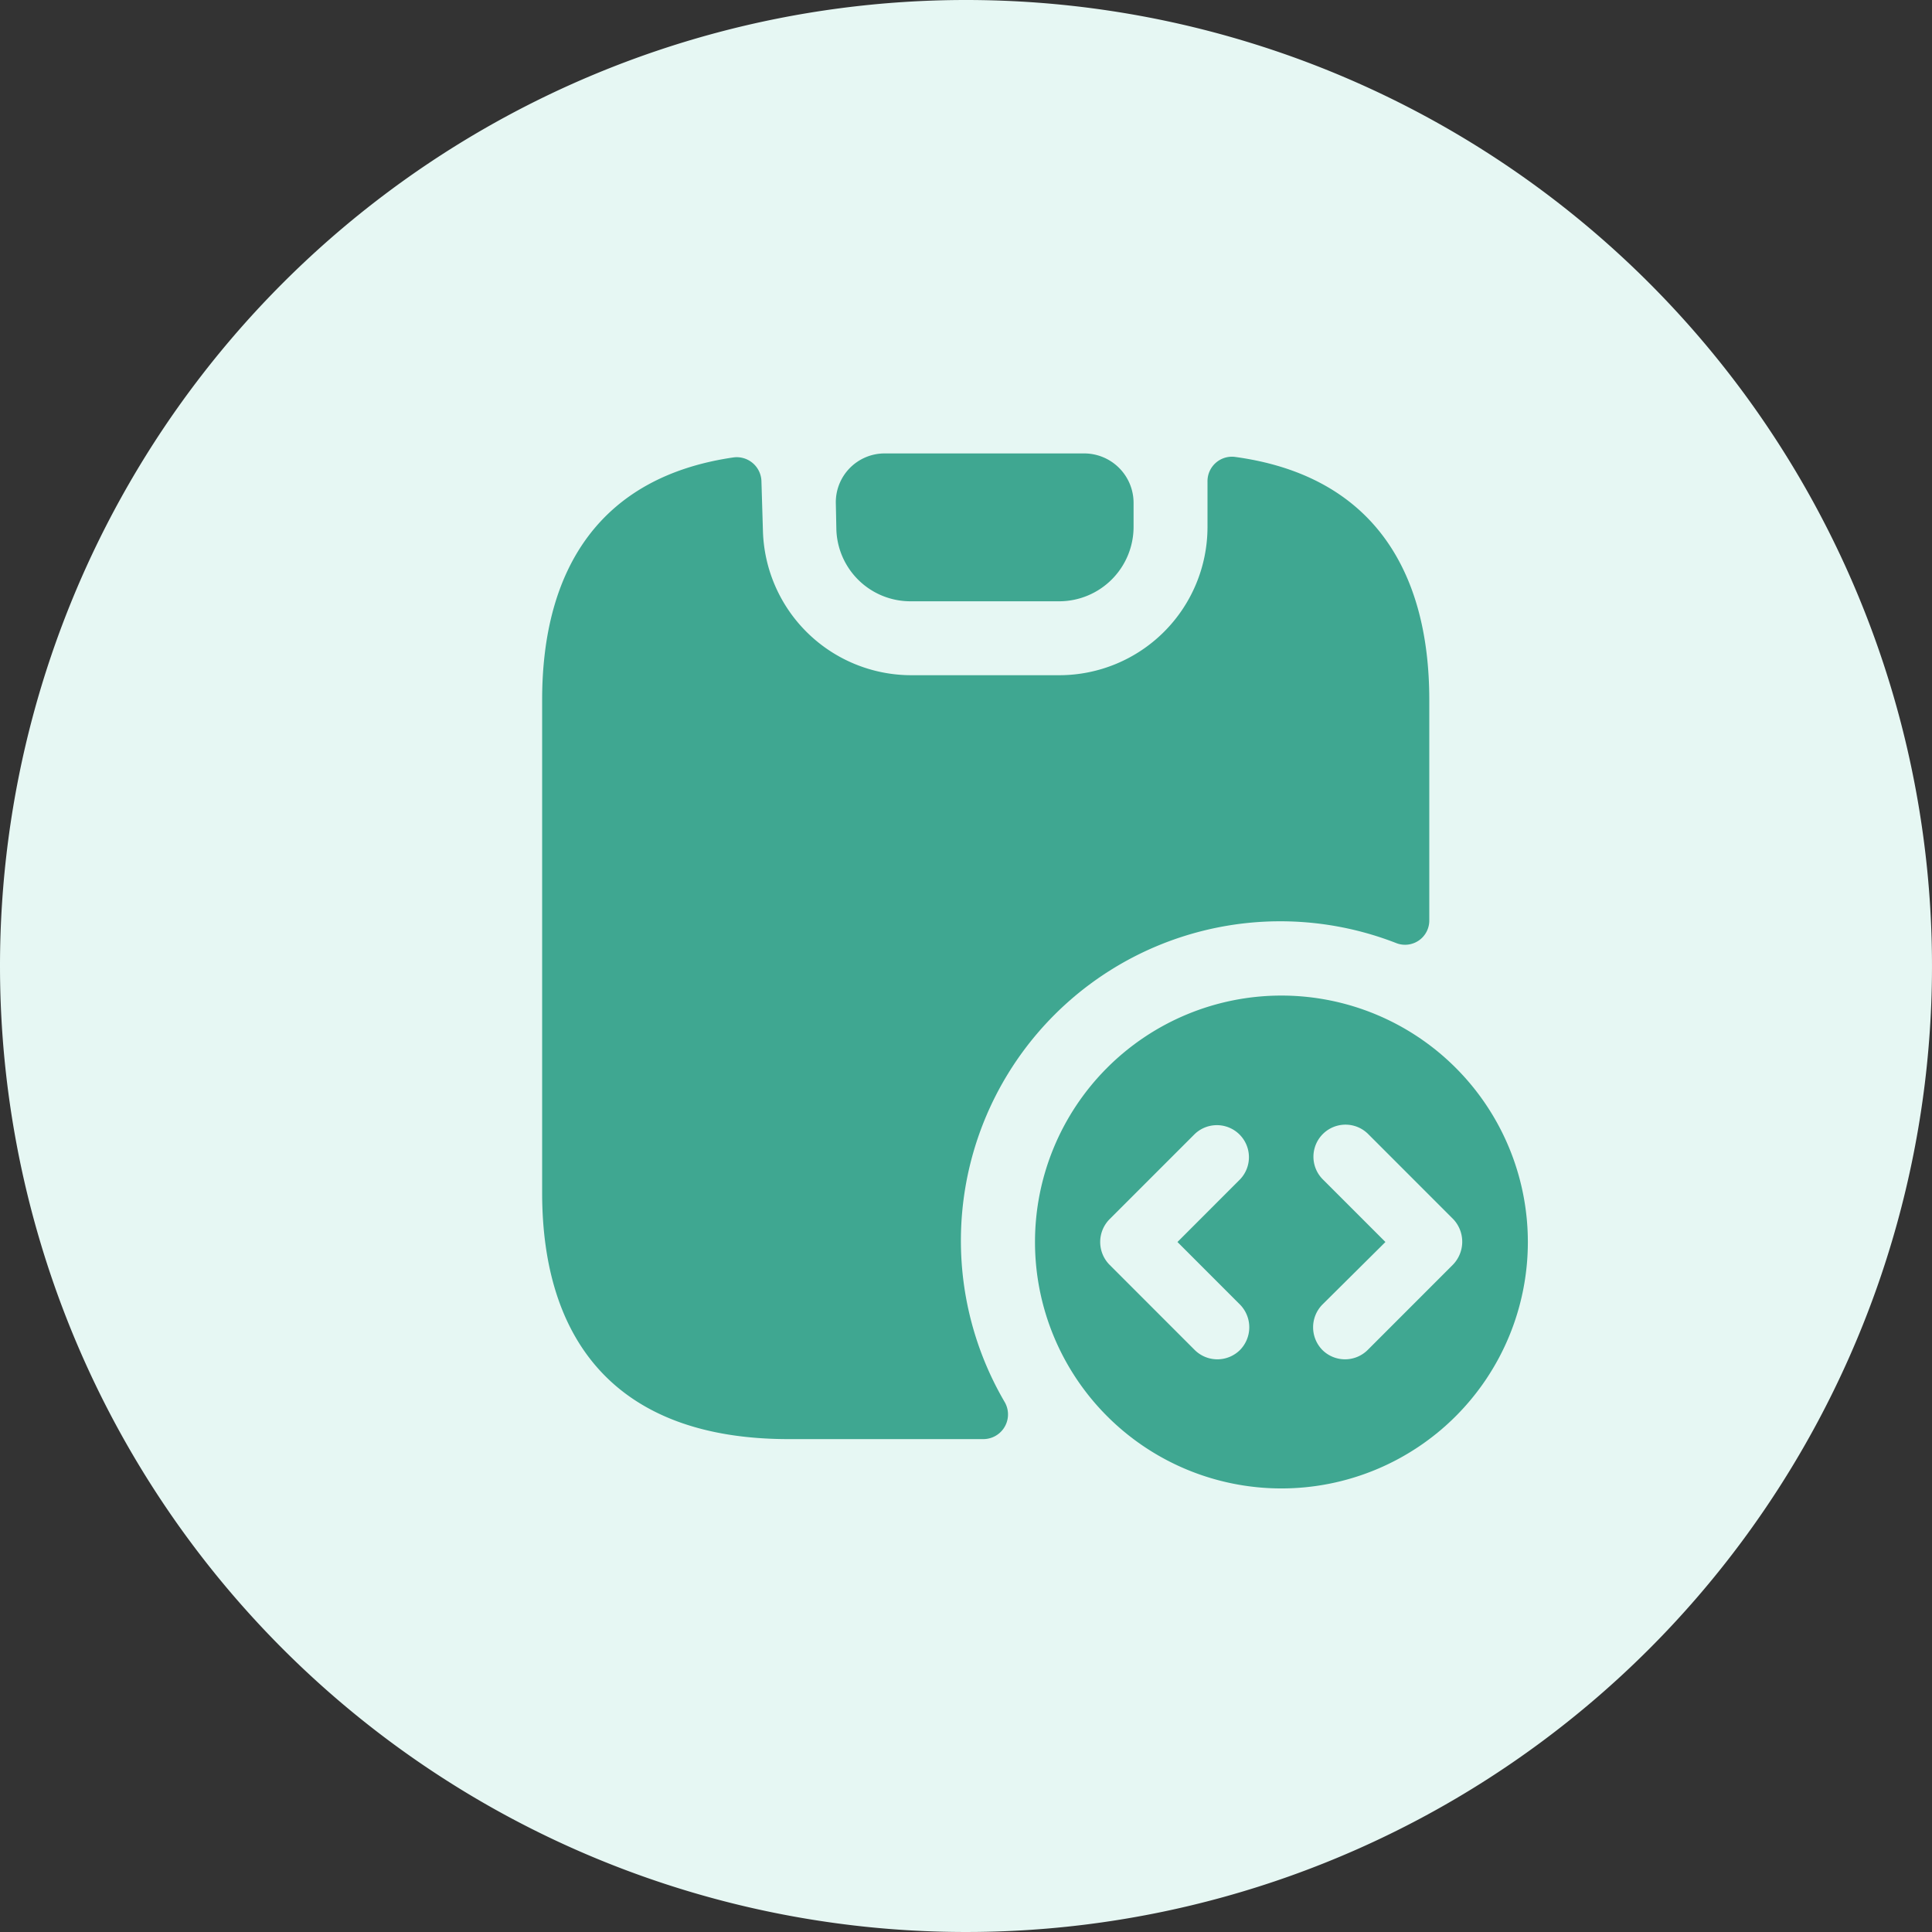
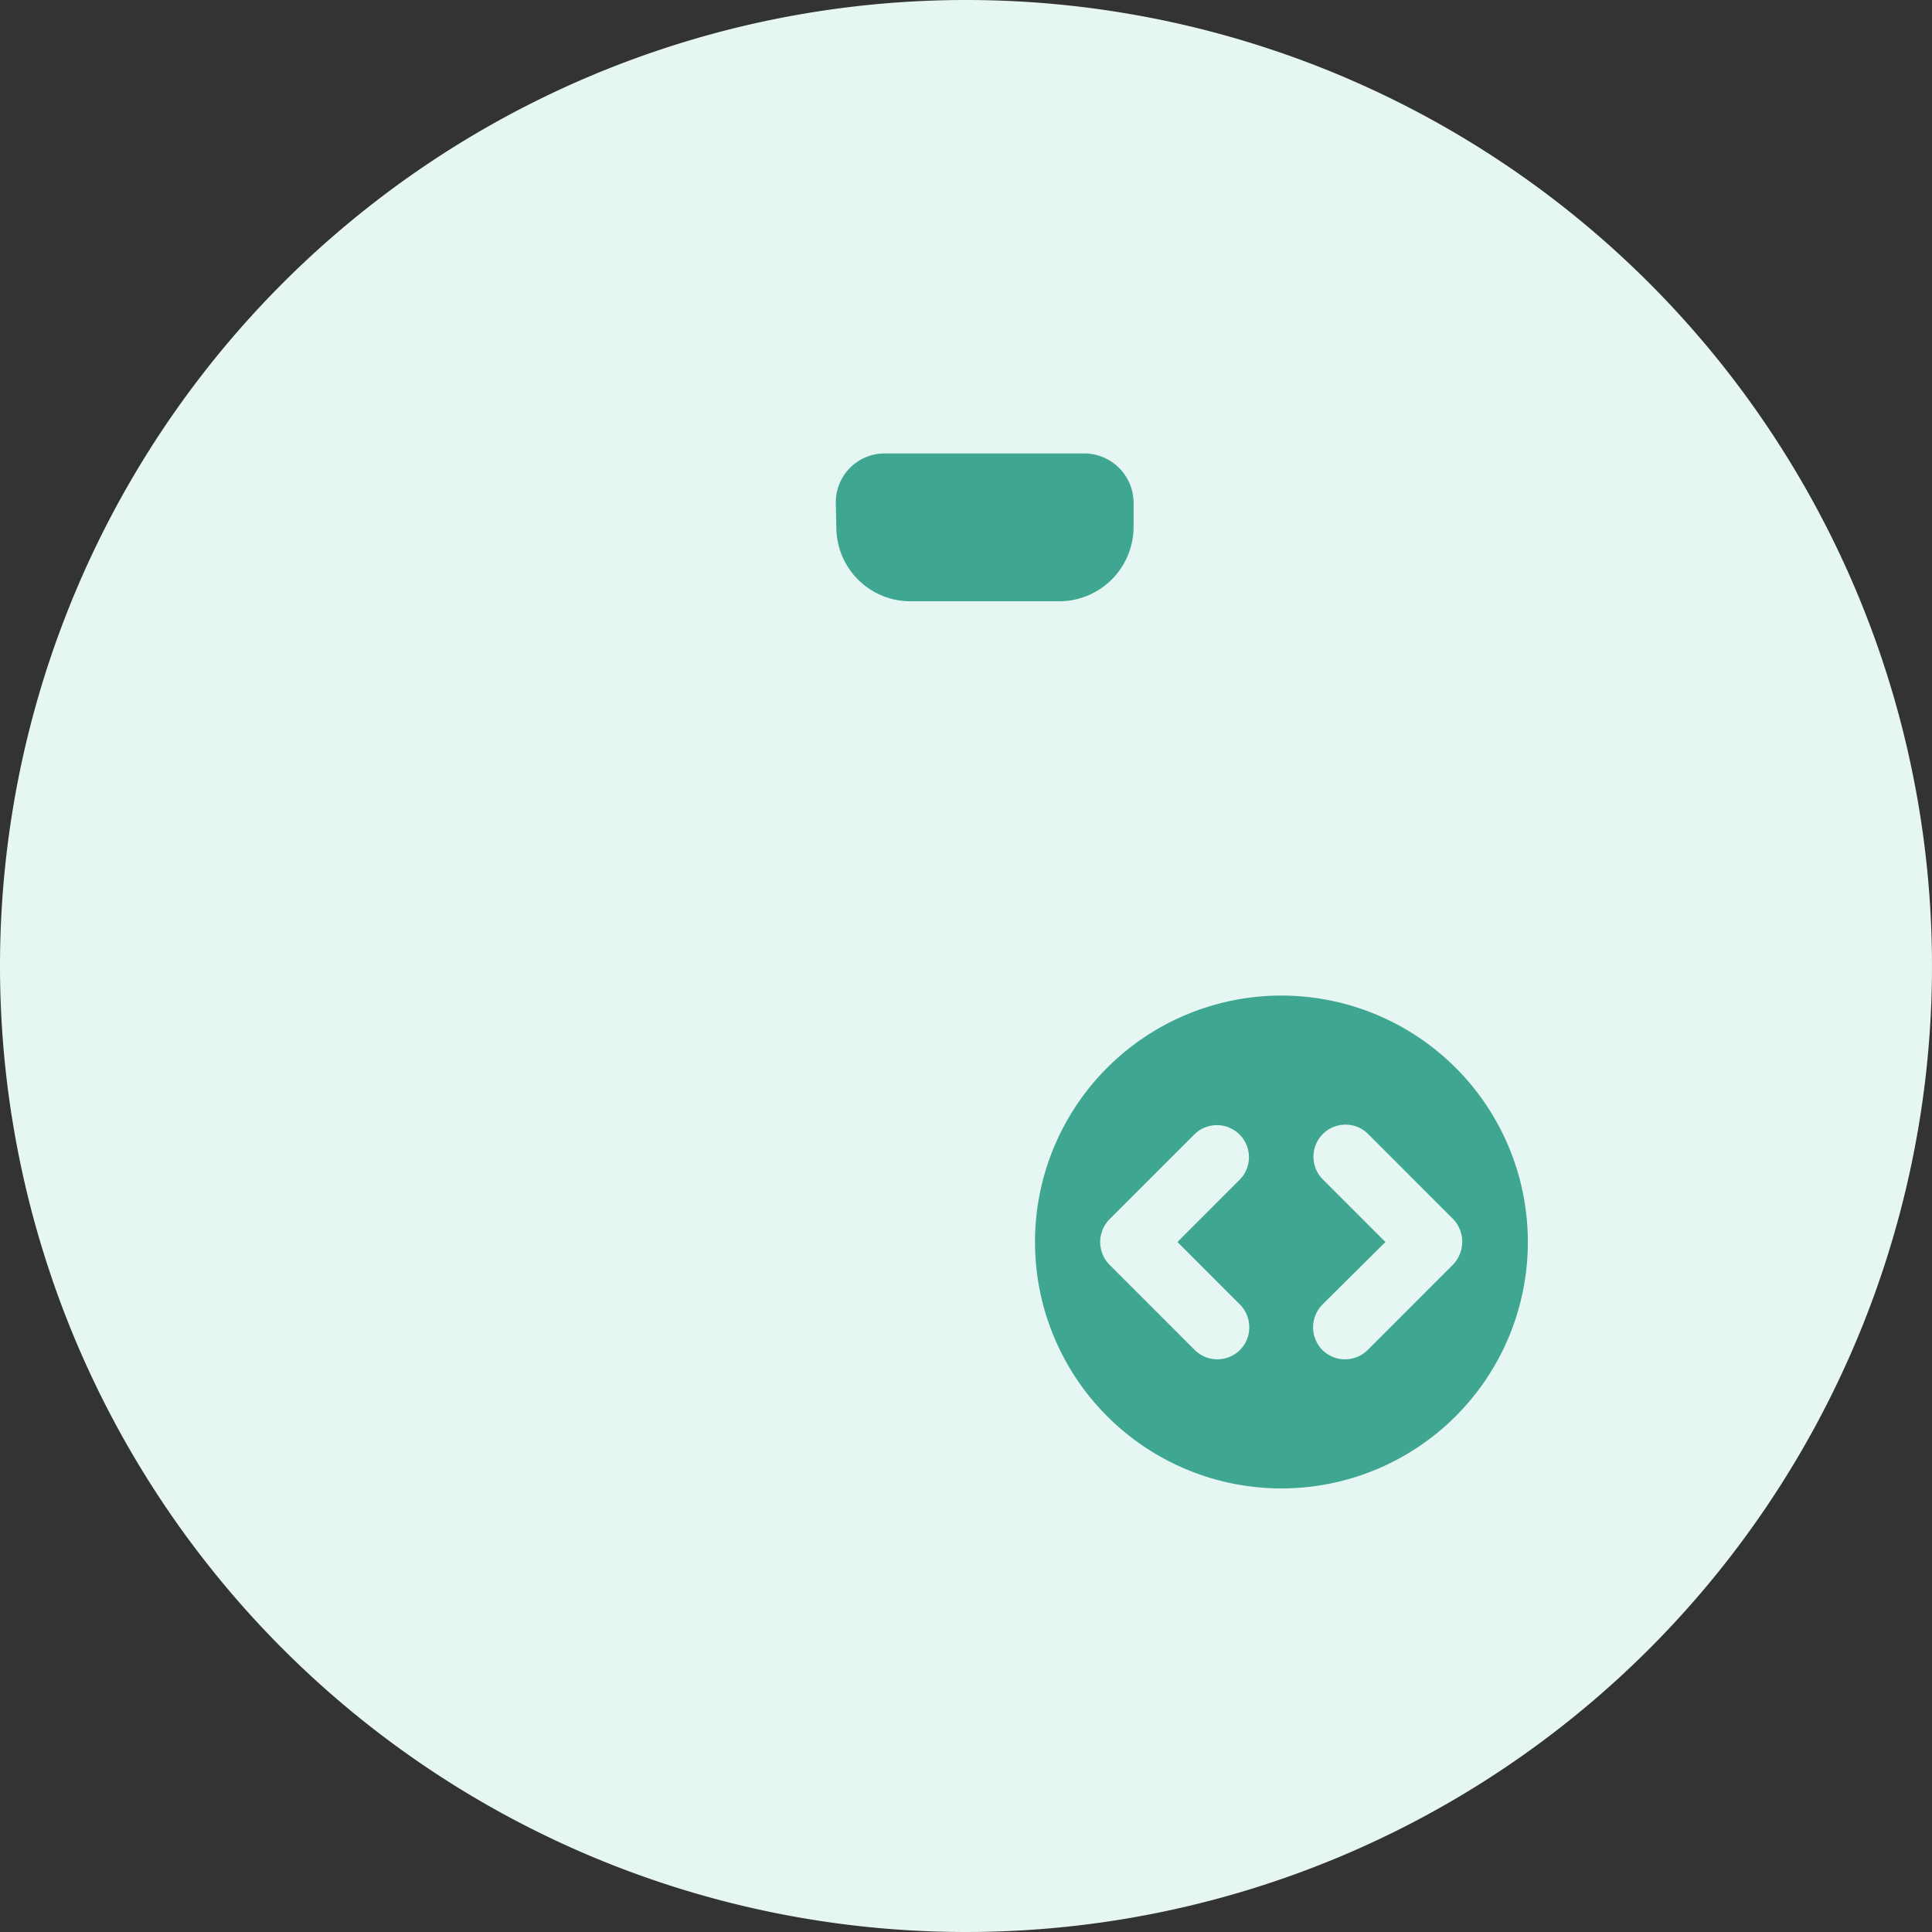
<svg xmlns="http://www.w3.org/2000/svg" width="49" height="49" viewBox="0 0 49 49">
  <rect x="0" y="0" width="49" height="49" fill="#333333" stroke="none" />
  <g id="Group_40315" data-name="Group 40315" transform="translate(12410 11509)">
    <path id="Path_9775" data-name="Path 9775" d="M24.5,0A24.5,24.5,0,1,1,0,24.5,24.5,24.5,0,0,1,24.5,0Z" transform="translate(-12410 -11509)" fill="#e6f7f3" />
    <g id="vuesax_bold_mobile-programming" data-name="vuesax/bold/mobile-programming" transform="translate(-12828 -11752)">
      <g id="mobile-programming" transform="translate(428 252)">
        <path id="Vector" d="M0,0H30V30H0Z" fill="none" opacity="0" />
        <path id="Vector-2" data-name="Vector" d="M6.25,0A6.25,6.25,0,1,0,12.5,6.25,6.252,6.252,0,0,0,6.25,0ZM5.2,7.838a.822.822,0,0,1,0,1.15.815.815,0,0,1-1.15,0L1.888,6.825a.822.822,0,0,1,0-1.15L4.05,3.513A.813.813,0,0,1,5.2,4.662L3.613,6.25Zm5.4-1.013L8.438,8.988a.815.815,0,0,1-1.15,0,.822.822,0,0,1,0-1.15l1.6-1.588L7.3,4.662a.813.813,0,0,1,1.15-1.15l2.162,2.163A.835.835,0,0,1,10.6,6.825Z" transform="translate(16.25 16.25)" fill="#3fa791" />
-         <path id="Vector-3" data-name="Vector" d="M22.5,6.168v5.587a.614.614,0,0,1-.825.587,8.1,8.1,0,0,0-9.95,11.625.626.626,0,0,1-.538.95H6.25c-4.375,0-6.25-2.5-6.25-6.25V6.168C0,2.843,1.475.505,4.862.018a.627.627,0,0,1,.7.612L5.6,1.893a3.766,3.766,0,0,0,3.75,3.65h3.775a3.761,3.761,0,0,0,3.75-3.75V.63a.62.62,0,0,1,.687-.625C21,.468,22.5,2.818,22.5,6.168Z" transform="translate(3.75 2.582)" fill="#3fa791" />
        <path id="Vector-4" data-name="Vector" d="M7.551,1.25v.625A1.889,1.889,0,0,1,5.676,3.75H1.888A1.879,1.879,0,0,1,.013,1.925L0,1.287A1.239,1.239,0,0,1,1.251,0H6.3A1.254,1.254,0,0,1,7.551,1.25Z" transform="translate(11.199 2.5)" fill="#3fa791" />
      </g>
    </g>
  </g>
</svg>